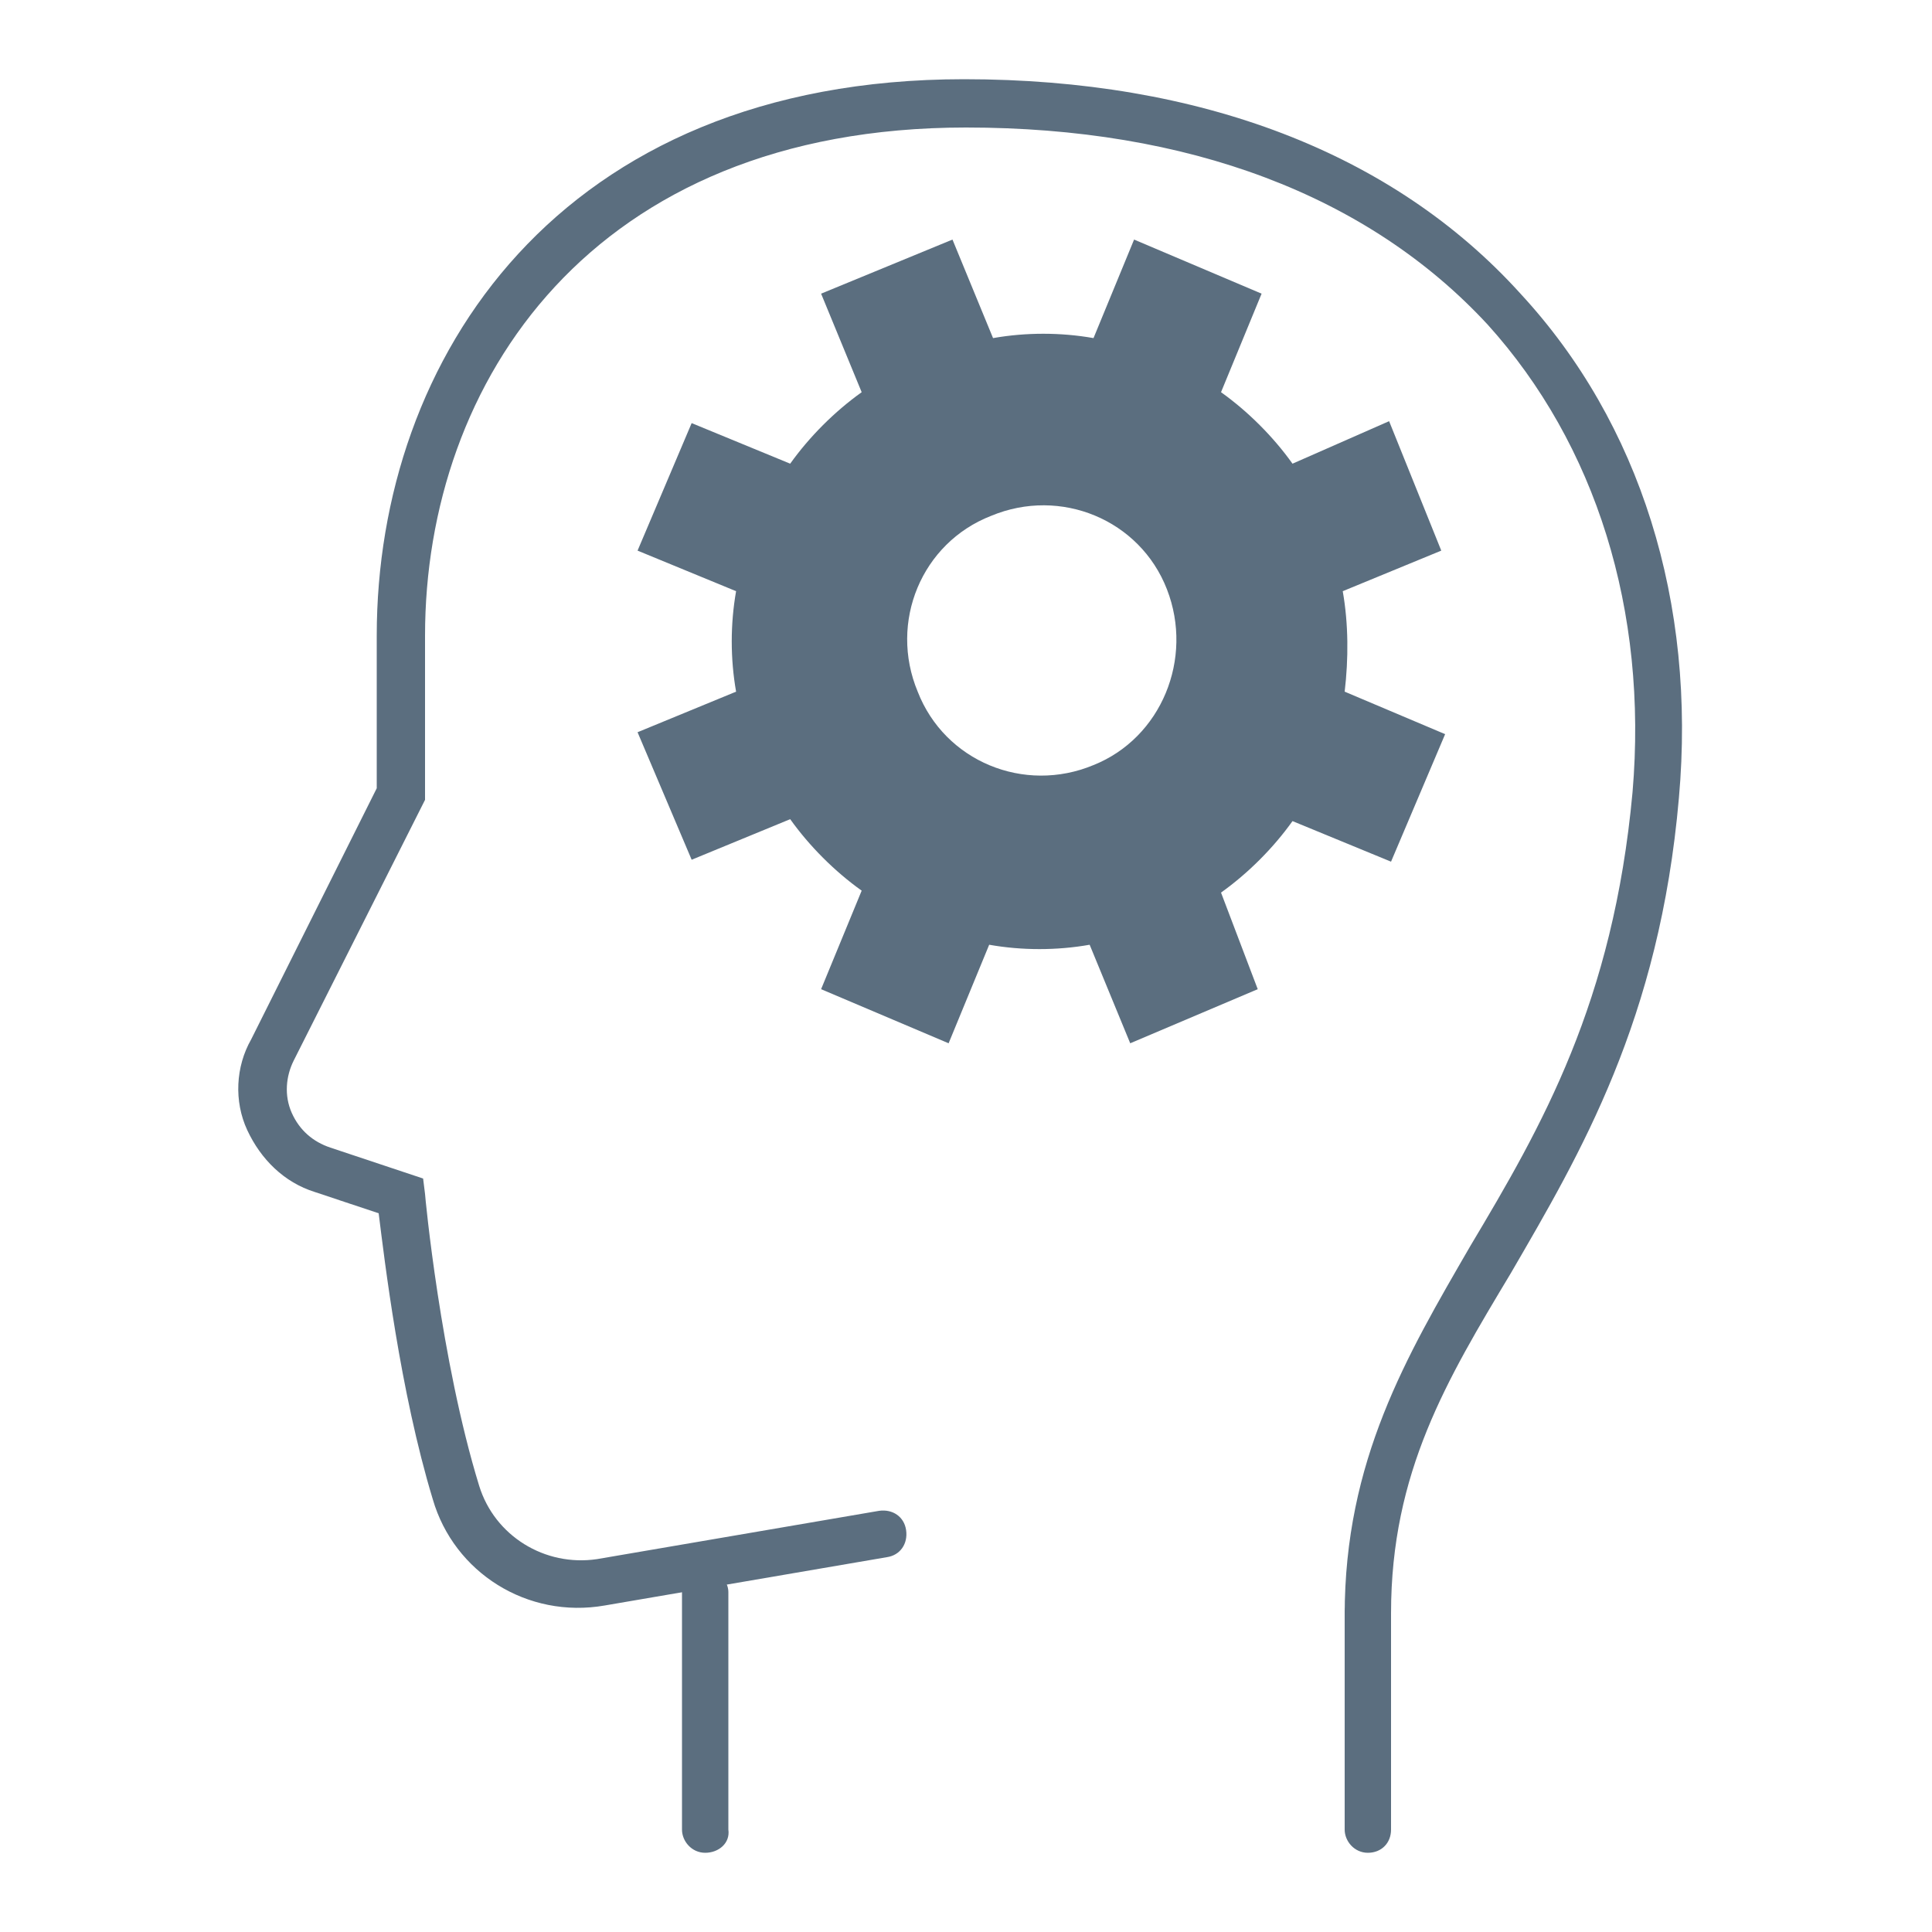
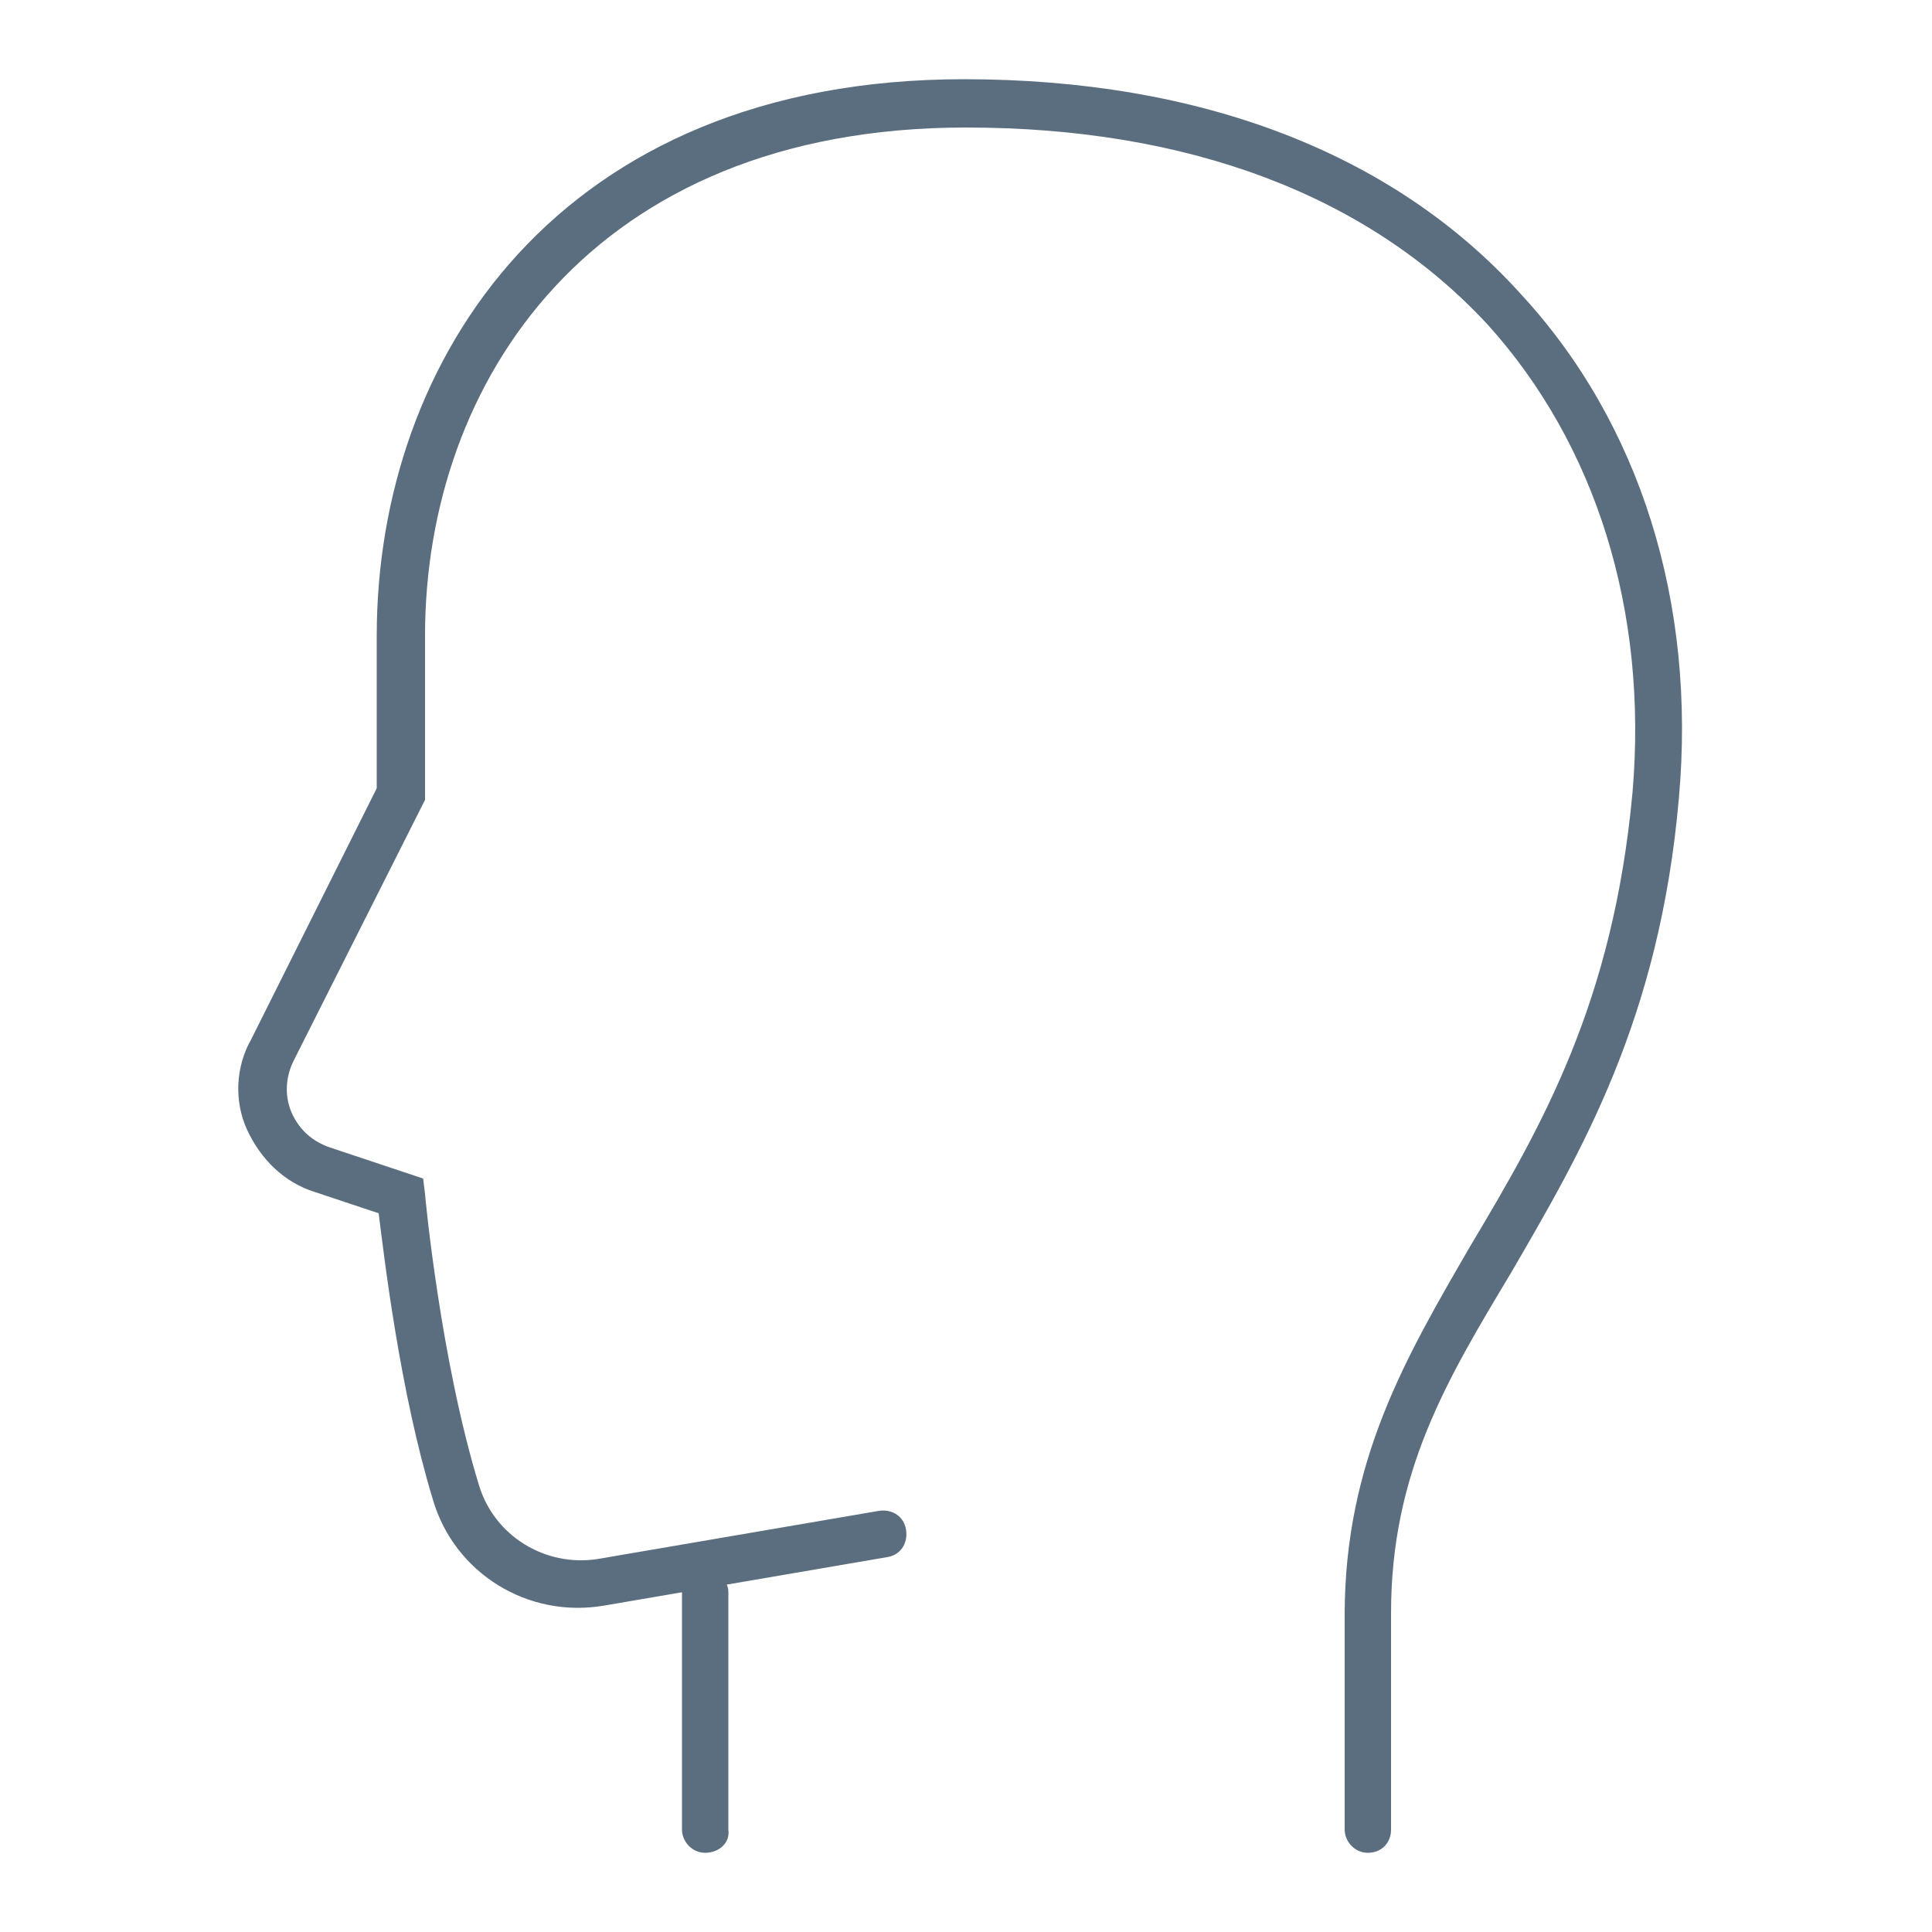
<svg xmlns="http://www.w3.org/2000/svg" version="1.1" id="Layer_1" x="0px" y="0px" viewBox="0 0 100 100" style="enable-background:new 0 0 100 100;" xml:space="preserve">
  <style type="text/css">
	.st0{fill:#5B6E7F;}
</style>
-   <path class="st0" d="M69.6,35.8c0.2-1.7,0.2-3.5-0.1-5.2l5.1-2.1l-2.7-6.7l-5,2.2c-1-1.4-2.3-2.7-3.7-3.7l2.1-5.1l-6.6-2.8l-2.1,5.1  c-1.7-0.3-3.5-0.3-5.2,0l-2.1-5.1l-6.8,2.8l2.1,5.1c-1.4,1-2.7,2.3-3.7,3.7l-5.1-2.1L33,28.5l5.1,2.1c-0.3,1.7-0.3,3.5,0,5.2  L33,37.9l2.8,6.6l5.1-2.1c1,1.4,2.3,2.7,3.7,3.7l-2.1,5.1l6.6,2.8l2.1-5.1c1.7,0.3,3.5,0.3,5.2,0l2.1,5.1l6.6-2.8l-1.9-5  c1.4-1,2.7-2.3,3.7-3.7l5.1,2.1l2.8-6.6L69.6,35.8z M56.6,39.6c-3.6,1.5-7.7-0.2-9.1-3.8c-1.5-3.6,0.2-7.7,3.8-9.1  c3.6-1.5,7.7,0.2,9.1,3.8S60.1,38.2,56.6,39.6z" />
  <g>
    <g>
      <g>
        <path class="st0" d="M36.5,95.9c-0.7,0-1.2-0.6-1.2-1.2V82.4c0-0.7,0.6-1.2,1.2-1.2s1.2,0.6,1.2,1.2v12.3     C37.8,95.4,37.2,95.9,36.5,95.9z" />
      </g>
      <g>
        <path class="st0" d="M70.8,84.8c-0.7,0-1.2-0.6-1.2-1.2c0-8,3.2-13.4,6.5-19.1c3.7-6.2,7.4-12.6,8.4-23.5     c0.8-9.4-1.9-18-7.5-24.2c-6.2-6.7-15.5-10.2-27-10.2C30.6,6.6,22,19.8,22,32.9v8.5l-6.8,13.5c-0.4,0.8-0.5,1.8-0.1,2.7     c0.4,0.9,1.1,1.5,2,1.8l4.8,1.6l0.1,0.8c0,0.1,0.8,8.6,2.8,15.1c0.8,2.6,3.4,4.2,6.1,3.8l14.6-2.5c0.7-0.1,1.3,0.3,1.4,1     c0.1,0.7-0.3,1.3-1,1.4l-14.6,2.5c-4,0.7-7.8-1.7-8.9-5.5c-1.7-5.6-2.5-12.4-2.8-14.8l-3.3-1.1c-1.6-0.5-2.8-1.7-3.5-3.2     s-0.6-3.3,0.2-4.7l6.5-13v-7.9c0-14.3,9.4-28.8,30.4-28.8c12.2,0,22.2,3.8,28.8,11.1c6.2,6.7,9.1,16,8.2,26.1     c-1,11.5-5.1,18.4-8.7,24.6C74.9,71.4,72,76.2,72,83.5C72,84.2,71.5,84.8,70.8,84.8z" />
      </g>
      <g>
        <path class="st0" d="M70.8,95.9c-0.7,0-1.2-0.6-1.2-1.2V83.5c0-0.7,0.6-1.2,1.2-1.2s1.2,0.6,1.2,1.2v11.2     C72,95.4,71.5,95.9,70.8,95.9z" />
      </g>
    </g>
  </g>
</svg>